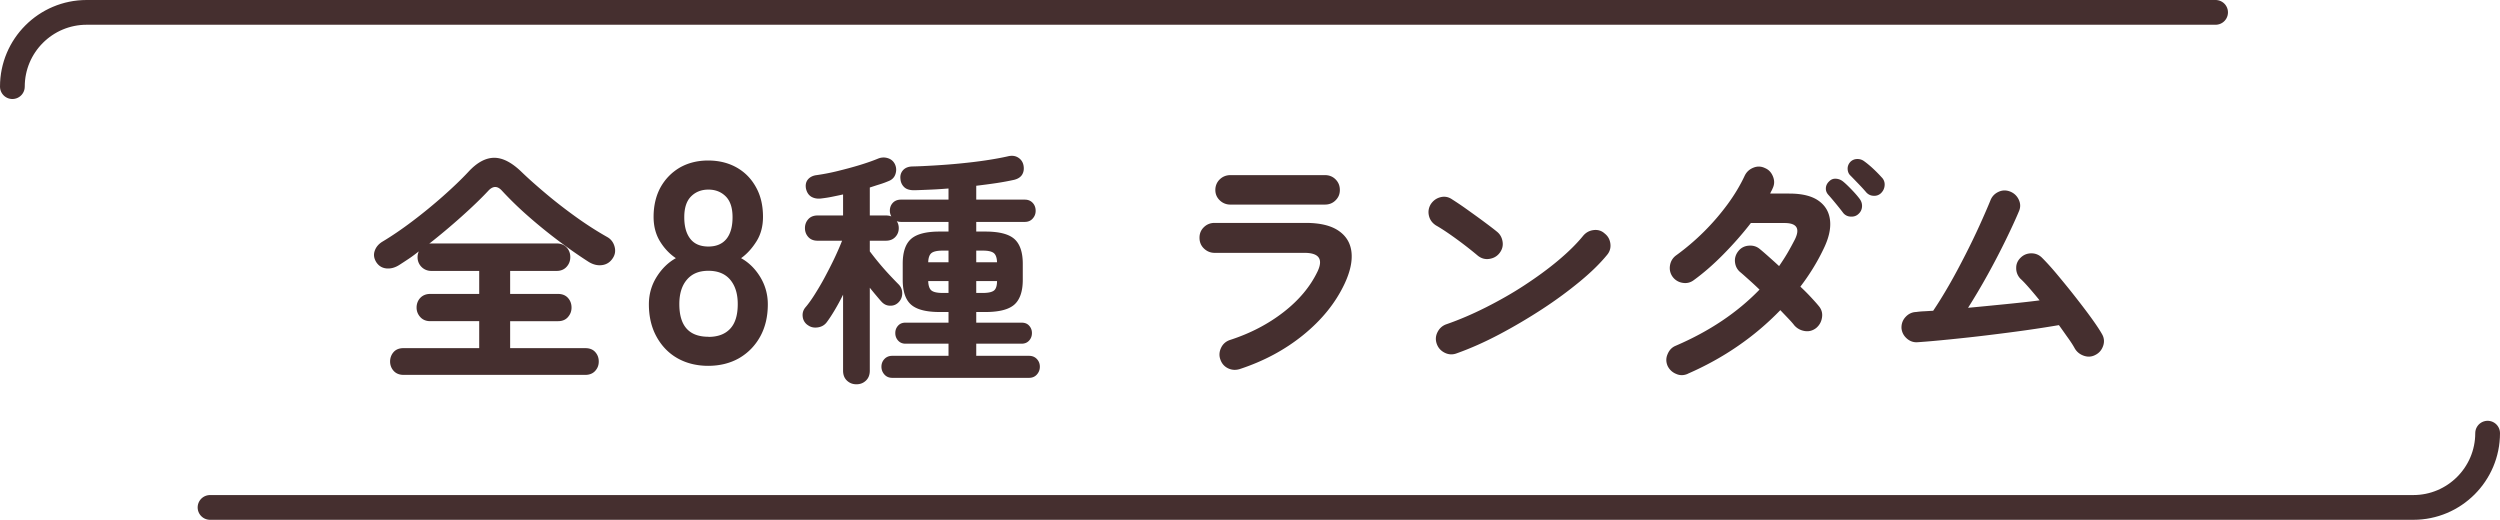
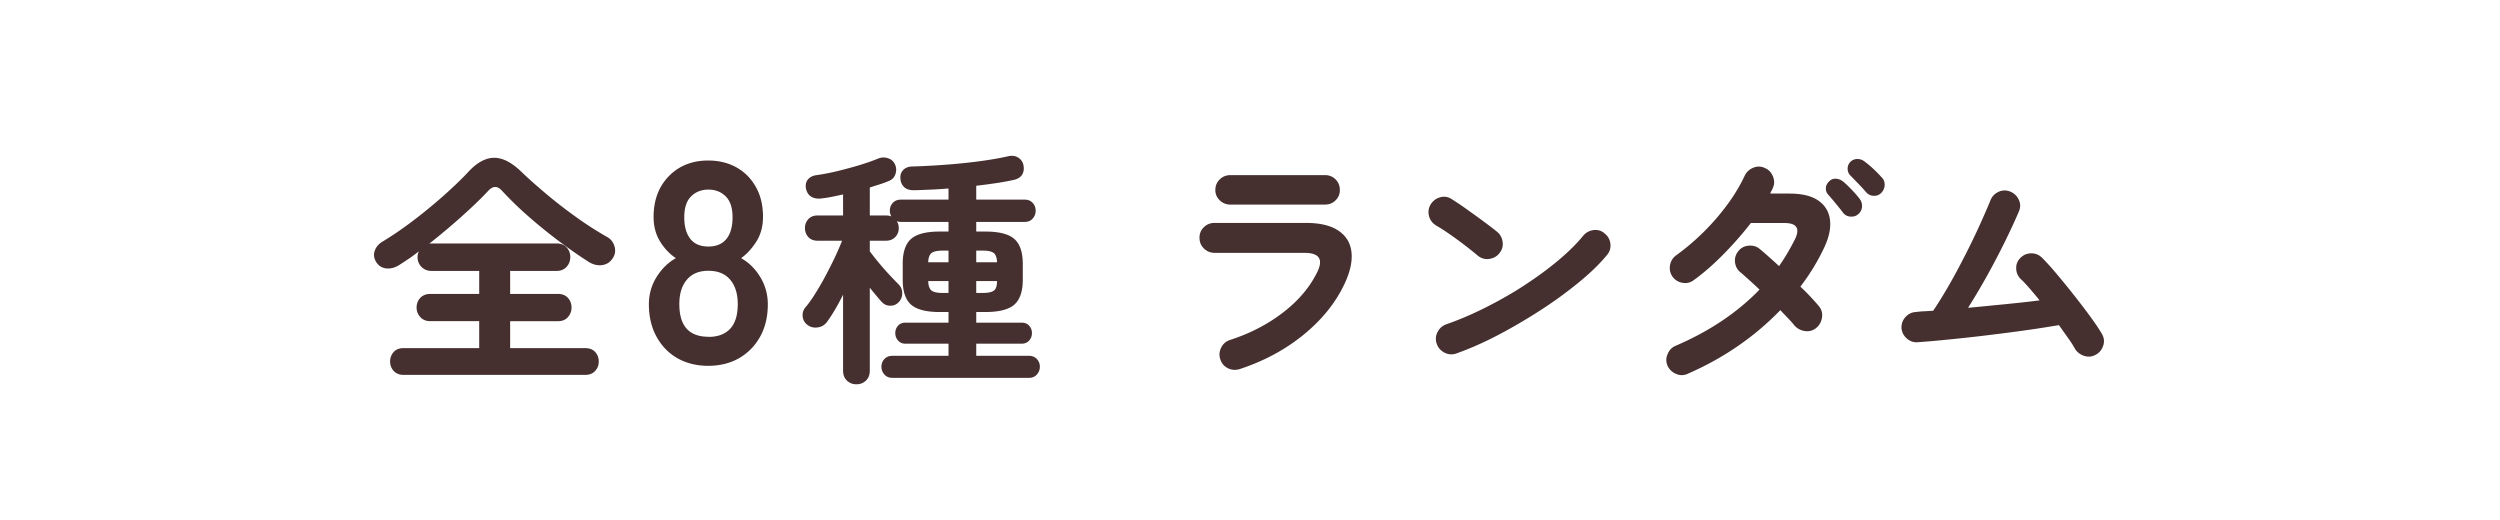
<svg xmlns="http://www.w3.org/2000/svg" id="Layer_2" viewBox="0 0 202 42">
  <defs>
    <style>.cls-1{fill:#452f2f}.cls-2{fill:none;stroke:#452f2f;stroke-linecap:round;stroke-linejoin:round;stroke-width:2px}</style>
  </defs>
  <g id="_レイヤー_1">
    <path class="cls-1" d="M32.6 30.29c-.33 0-.6-.11-.79-.32-.19-.21-.29-.47-.29-.76s.1-.56.29-.77c.19-.21.46-.31.79-.31h6.12v-2.18h-3.96c-.33 0-.6-.11-.8-.33s-.3-.48-.3-.77.1-.57.3-.78.47-.32.8-.32h3.96v-1.86h-3.86a1.094 1.094 0 01-1.12-1.12c0-.15.03-.3.1-.46-.27.21-.53.41-.8.59s-.53.35-.78.51c-.33.21-.67.31-1.02.28-.35-.03-.62-.19-.82-.48-.2-.31-.25-.61-.15-.92s.3-.55.59-.74c.79-.47 1.61-1.03 2.47-1.68.86-.65 1.69-1.33 2.48-2.03.79-.7 1.47-1.35 2.03-1.95.69-.75 1.38-1.13 2.07-1.14.69-.01 1.44.37 2.25 1.16.57.55 1.24 1.14 1.99 1.77.75.63 1.55 1.25 2.4 1.86s1.68 1.14 2.51 1.61c.29.16.49.41.59.75s.06.66-.13.95c-.21.33-.5.52-.87.57s-.72-.04-1.07-.25c-.83-.53-1.67-1.12-2.53-1.77a41.24 41.24 0 01-2.46-2.01 28.18 28.18 0 01-2.05-2c-.36-.39-.73-.37-1.1.04-.59.63-1.31 1.32-2.16 2.08-.85.76-1.72 1.49-2.6 2.18.04-.01.1-.02.18-.02h10.12c.33 0 .6.11.8.32.2.21.3.47.3.78s-.1.57-.3.79c-.2.22-.47.33-.8.33h-3.76v1.86h3.88c.33 0 .6.11.79.32.19.21.29.47.29.78s-.1.55-.29.77c-.19.22-.46.33-.79.33h-3.88v2.18h6.08c.33 0 .6.1.79.31.19.21.29.46.29.77s-.1.55-.29.76c-.19.21-.46.32-.79.32H32.6zM57.24 29.56c-.95 0-1.79-.21-2.51-.62s-1.28-1-1.69-1.75-.61-1.62-.61-2.6c0-.81.21-1.55.63-2.22.42-.67.94-1.17 1.55-1.51-.52-.35-.95-.81-1.29-1.37-.34-.56-.51-1.22-.51-1.97 0-.9.19-1.7.56-2.38.38-.68.9-1.21 1.56-1.6.67-.38 1.43-.57 2.29-.57s1.64.19 2.31.57c.67.38 1.19.92 1.56 1.6.38.68.56 1.48.56 2.38 0 .75-.17 1.41-.52 1.97s-.76 1.02-1.25 1.37c.61.34 1.13.84 1.54 1.51.41.67.62 1.41.62 2.22 0 1-.21 1.87-.62 2.61-.41.74-.98 1.32-1.7 1.74-.72.41-1.56.62-2.51.62zm0-2.34c.77 0 1.35-.22 1.76-.66.41-.44.61-1.1.61-1.99 0-.83-.2-1.48-.61-1.97-.41-.48-.99-.72-1.76-.72s-1.33.24-1.74.72-.61 1.14-.61 1.97c0 1.76.78 2.64 2.35 2.64zm0-7.3c.64 0 1.13-.21 1.46-.62.33-.41.49-1 .49-1.75s-.18-1.31-.55-1.68c-.37-.37-.84-.55-1.4-.55s-1.03.18-1.4.55-.55.93-.55 1.68.16 1.33.49 1.75.82.62 1.46.62zM69.2 31.05c-.31 0-.56-.1-.77-.3-.21-.2-.31-.47-.31-.8v-6.14c-.21.43-.43.83-.66 1.22-.23.39-.44.71-.64.98-.17.24-.41.39-.72.44-.31.05-.57 0-.8-.16a.932.932 0 01-.44-.69c-.04-.3.04-.56.24-.79.23-.27.48-.62.75-1.05.27-.43.55-.9.82-1.41.27-.51.53-1.01.77-1.52s.44-.97.6-1.38h-1.98c-.32 0-.57-.1-.75-.3-.18-.2-.27-.44-.27-.72s.09-.52.27-.72c.18-.2.43-.3.75-.3h2.06v-1.7c-.31.07-.61.13-.9.19-.29.06-.57.1-.82.13-.33.05-.61 0-.84-.13-.23-.14-.37-.36-.44-.67-.05-.29 0-.54.16-.73.16-.19.39-.31.7-.35.49-.07 1.05-.17 1.66-.32.61-.15 1.22-.31 1.81-.49.59-.18 1.1-.36 1.51-.53.28-.11.55-.11.81-.02s.44.26.55.5c.11.25.12.51.03.78s-.27.45-.55.56c-.21.09-.45.18-.71.26-.26.08-.53.17-.81.26v2.26h1.3c.19 0 .33.03.44.08a.957.957 0 01-.12-.46c0-.25.08-.47.24-.64.16-.17.38-.26.66-.26h3.84v-.9c-.48.04-.95.07-1.41.09-.46.02-.9.04-1.31.05-.37.01-.65-.06-.84-.23a.967.967 0 01-.32-.65c-.04-.28.02-.52.19-.72.17-.2.42-.31.77-.32.52-.01 1.11-.04 1.78-.08.67-.04 1.35-.09 2.06-.16s1.4-.15 2.07-.25c.67-.1 1.28-.21 1.81-.33.33-.08.61-.04.84.11s.37.36.42.63c.05.27.02.51-.1.72-.12.21-.34.36-.66.44-.41.09-.88.18-1.41.26s-1.08.15-1.65.22v1.12h3.92c.27 0 .48.09.64.26.16.17.24.39.24.64s-.08.45-.24.63-.37.27-.64.27h-3.92v.78h.74c1.11 0 1.89.2 2.34.6.45.4.68 1.07.68 2v1.3c0 .93-.23 1.6-.68 2-.45.4-1.23.6-2.34.6h-.74v.86h3.66c.27 0 .47.08.62.25.15.17.22.36.22.59s-.07.43-.22.6c-.15.17-.35.26-.62.26h-3.66v.98h4.26c.27 0 .48.09.64.26.16.17.24.38.24.62s-.08.45-.24.63c-.16.18-.37.27-.64.27H72.1c-.27 0-.48-.09-.64-.27-.16-.18-.24-.39-.24-.63s.08-.45.24-.62c.16-.17.37-.26.64-.26h4.54v-.98h-3.48c-.25 0-.45-.09-.6-.26-.15-.17-.22-.37-.22-.6s.07-.42.22-.59c.15-.17.35-.25.6-.25h3.48v-.86h-.72c-1.09 0-1.86-.2-2.31-.6-.45-.4-.67-1.07-.67-2v-1.3c0-.93.22-1.6.67-2 .45-.4 1.22-.6 2.31-.6h.72v-.78H72.8c-.12 0-.23-.02-.34-.06.11.17.16.36.16.56 0 .28-.09.52-.28.72-.19.2-.44.3-.76.3h-1.3v.86c.19.25.42.55.71.9s.58.68.87.99.54.57.74.77c.2.2.3.44.3.72s-.09.52-.28.72c-.19.2-.42.3-.7.29-.28 0-.51-.12-.7-.33-.12-.13-.26-.3-.43-.5-.17-.2-.34-.41-.51-.62v6.7c0 .33-.1.6-.31.8-.21.2-.46.3-.77.3zm5.8-9.86h1.64v-.94h-.48c-.44 0-.74.07-.9.2-.16.13-.25.38-.26.74zm1.16 2.48h.48v-.96H75c.01.37.1.63.26.76s.46.2.9.2zm2.72-2.48h1.68c-.01-.36-.1-.61-.26-.74s-.45-.2-.88-.2h-.54v.94zm0 2.48h.54c.44 0 .74-.07.9-.2.16-.13.24-.39.24-.76h-1.68v.96zM100.14 29.83c-.32.09-.63.07-.93-.08-.3-.15-.5-.39-.61-.72-.11-.32-.08-.63.07-.94.15-.31.39-.51.71-.62 1.64-.53 3.08-1.28 4.33-2.25s2.16-2.06 2.75-3.29c.47-1 .11-1.5-1.06-1.5h-7.26c-.33 0-.62-.12-.86-.35-.24-.23-.36-.52-.36-.87s.12-.63.36-.86c.24-.23.53-.34.86-.34h7.36c1.15 0 2.03.21 2.65.63.62.42.97 1 1.05 1.74s-.11 1.59-.56 2.55c-.73 1.55-1.84 2.92-3.33 4.13s-3.21 2.13-5.17 2.77zm-.72-13.3a1.2 1.2 0 01-.86-.34c-.24-.23-.36-.51-.36-.84s.12-.63.36-.86c.24-.23.53-.34.86-.34h7.64c.33 0 .62.11.85.34s.35.51.35.86-.12.61-.35.84-.52.34-.85.34h-7.64zM119.42 20.67c-.51-.43-1.07-.87-1.7-1.33-.63-.46-1.19-.84-1.7-1.13-.29-.19-.48-.44-.56-.77-.08-.33-.03-.64.14-.93.19-.29.44-.48.77-.57.33-.09.64-.04.93.15.36.23.77.5 1.23.83.46.33.91.65 1.34.97.43.32.79.59 1.07.82.27.21.42.49.47.83s-.04.64-.25.91-.49.42-.83.47-.64-.04-.91-.25zm-1.72 7.88c-.32.12-.64.11-.95-.04-.31-.15-.53-.38-.65-.7-.12-.32-.11-.64.04-.95.15-.31.38-.53.7-.65 1.07-.37 2.14-.83 3.23-1.38s2.13-1.14 3.12-1.79c.99-.65 1.9-1.31 2.72-2s1.49-1.35 2.01-1.99c.23-.27.51-.42.85-.46s.64.05.89.28c.27.21.42.49.46.83s-.05.64-.28.91c-.55.67-1.27 1.38-2.18 2.13-.91.75-1.92 1.5-3.04 2.23s-2.27 1.41-3.46 2.04c-1.19.63-2.34 1.14-3.46 1.54zM136.36 30.21c-.31.13-.62.14-.93 0a1.29 1.29 0 01-.69-.65c-.13-.31-.14-.62 0-.94.13-.32.34-.55.65-.68 2.73-1.17 4.99-2.69 6.78-4.54-.29-.28-.57-.54-.84-.78s-.49-.44-.68-.6c-.27-.21-.42-.49-.46-.82-.04-.33.05-.63.26-.9.21-.27.49-.42.84-.45s.65.06.9.27c.21.17.45.38.72.62.27.24.55.49.84.76.24-.35.47-.7.68-1.06s.41-.73.6-1.1c.43-.88.15-1.32-.84-1.32h-2.72c-.68.88-1.43 1.73-2.25 2.56-.82.83-1.61 1.51-2.37 2.06-.27.2-.57.27-.91.21a1.22 1.22 0 01-.81-.51c-.19-.28-.25-.59-.19-.92.06-.33.23-.6.51-.8a19.045 19.045 0 004.15-4.13c.57-.78 1.02-1.54 1.37-2.29.15-.31.38-.52.7-.65.32-.13.63-.12.94.03.31.13.52.36.65.69s.12.64-.03.95c-.03.07-.06.14-.1.21s-.07.14-.1.21h1.54c1.03 0 1.82.19 2.37.58.55.39.86.92.93 1.61.07.69-.12 1.47-.56 2.35-.25.52-.53 1.03-.84 1.53s-.64.98-1 1.45c.31.29.59.57.84.84s.47.51.64.72c.23.27.32.57.27.92s-.2.63-.47.86c-.27.21-.57.3-.91.25-.34-.05-.62-.2-.85-.45-.13-.17-.3-.36-.5-.57l-.64-.67a22.38 22.38 0 01-3.43 2.9c-1.26.87-2.61 1.61-4.05 2.24zm13.78-12.9c-.17.15-.38.21-.63.19a.788.788 0 01-.59-.31c-.15-.2-.34-.44-.57-.72-.23-.28-.44-.53-.63-.74-.13-.15-.2-.32-.19-.53s.1-.39.27-.55c.15-.15.32-.22.53-.21s.4.08.57.21c.2.16.43.38.7.66.27.28.49.53.66.76.15.2.21.42.19.65-.02.23-.12.43-.31.59zm1.88-1.74a.76.76 0 01-.61.25c-.25 0-.45-.1-.61-.27-.16-.19-.36-.41-.61-.67-.25-.26-.48-.5-.69-.71-.13-.13-.2-.3-.21-.51s.06-.4.21-.57a.77.77 0 01.53-.24c.21-.01.4.04.57.16.21.15.46.35.74.61.28.26.51.5.7.71a.8.8 0 01.24.62c-.01.24-.1.45-.26.62zM169.32 28.67c-.29.16-.6.19-.93.08-.33-.11-.58-.31-.75-.6-.13-.24-.31-.52-.54-.84-.23-.32-.47-.67-.74-1.04-.77.13-1.65.27-2.64.41-.99.14-2.01.27-3.07.4s-2.08.24-3.07.34c-.99.1-1.86.18-2.62.23-.33.03-.63-.07-.89-.3-.26-.23-.4-.51-.43-.84-.01-.35.1-.65.33-.9s.52-.39.85-.4c.21-.03.43-.05.66-.06.23-.01.47-.03.72-.04.4-.59.82-1.27 1.27-2.05.45-.78.88-1.59 1.31-2.43s.82-1.65 1.17-2.42.64-1.44.87-2c.12-.32.33-.55.64-.7.31-.15.62-.16.94-.04s.56.34.71.65.16.62.03.93c-.29.69-.66 1.49-1.1 2.39-.44.9-.92 1.82-1.44 2.76-.52.94-1.05 1.83-1.58 2.67.99-.09 1.98-.19 2.99-.29s1.94-.2 2.79-.31c-.28-.35-.55-.67-.82-.98s-.51-.57-.74-.78c-.23-.25-.34-.55-.33-.88 0-.33.14-.61.39-.84.25-.23.55-.33.88-.32.33.01.61.14.84.38.35.35.75.79 1.2 1.33s.92 1.11 1.39 1.71c.47.6.91 1.17 1.31 1.72s.71 1.01.92 1.38c.17.29.21.61.1.94-.11.33-.31.58-.62.74z" />
-     <path class="cls-2" d="M201 35c0 3.31-2.69 6-6 6H16.97M1 7c0-3.31 2.69-6 6-6h172.02" />
  </g>
</svg>